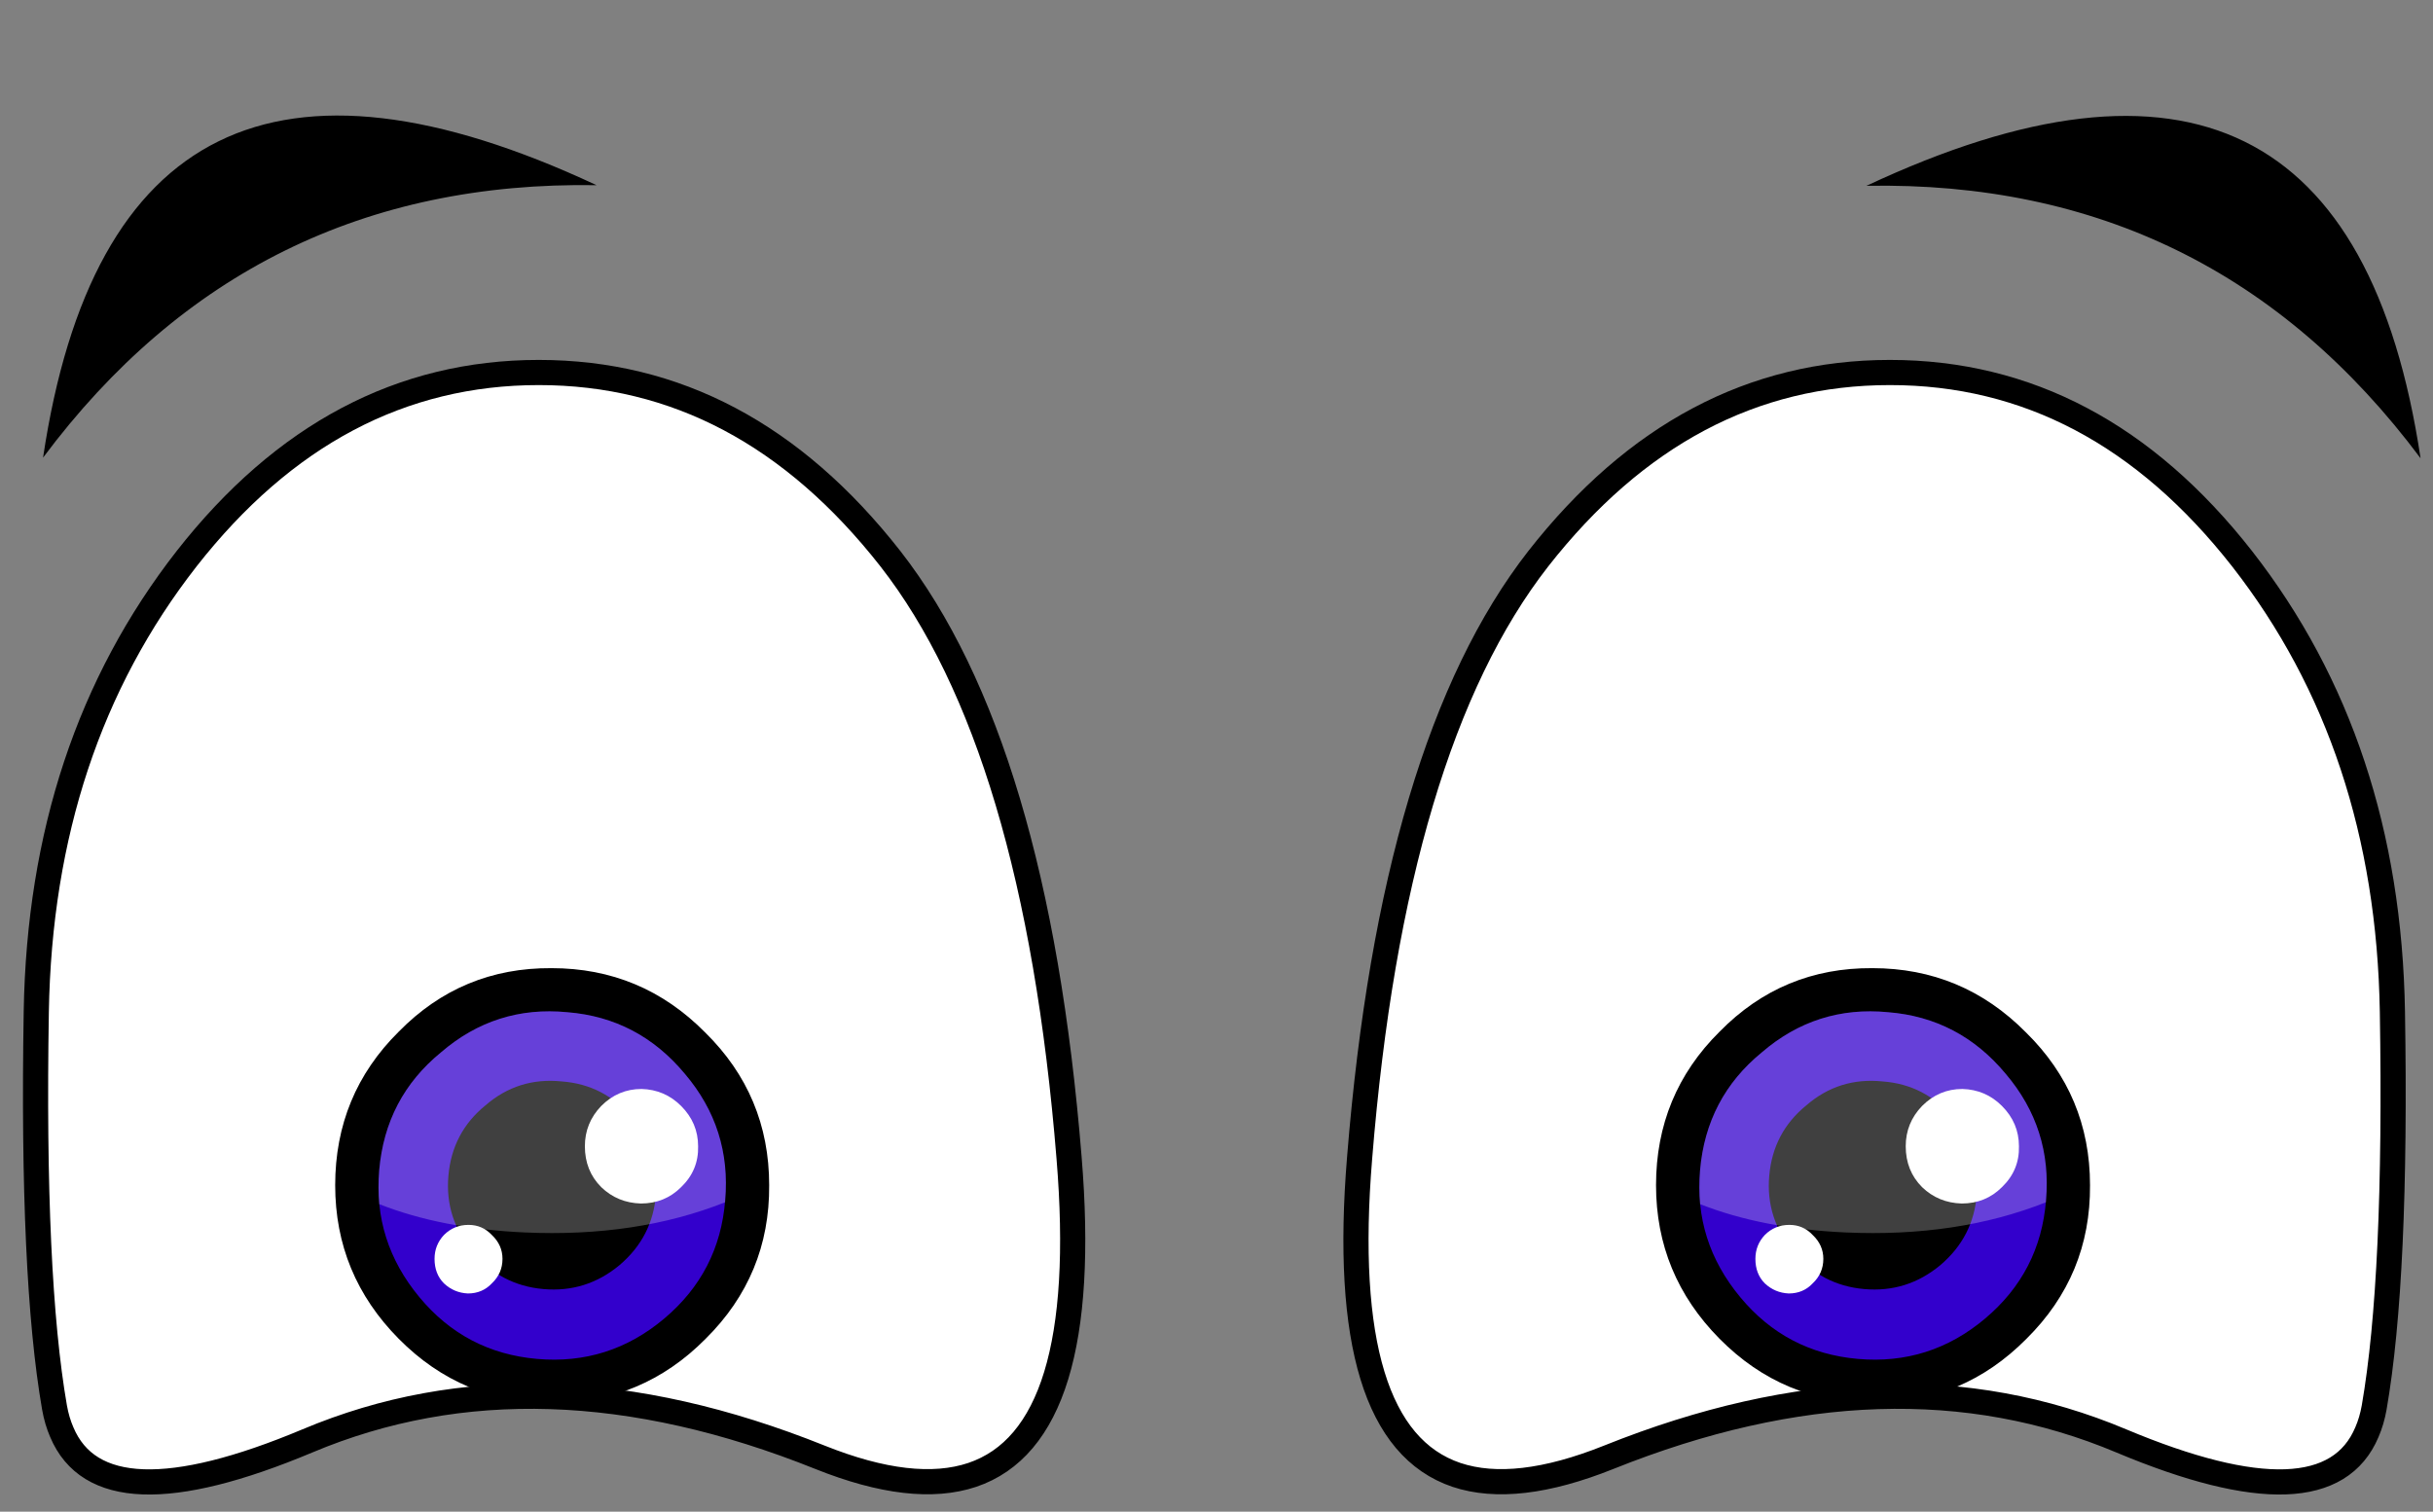
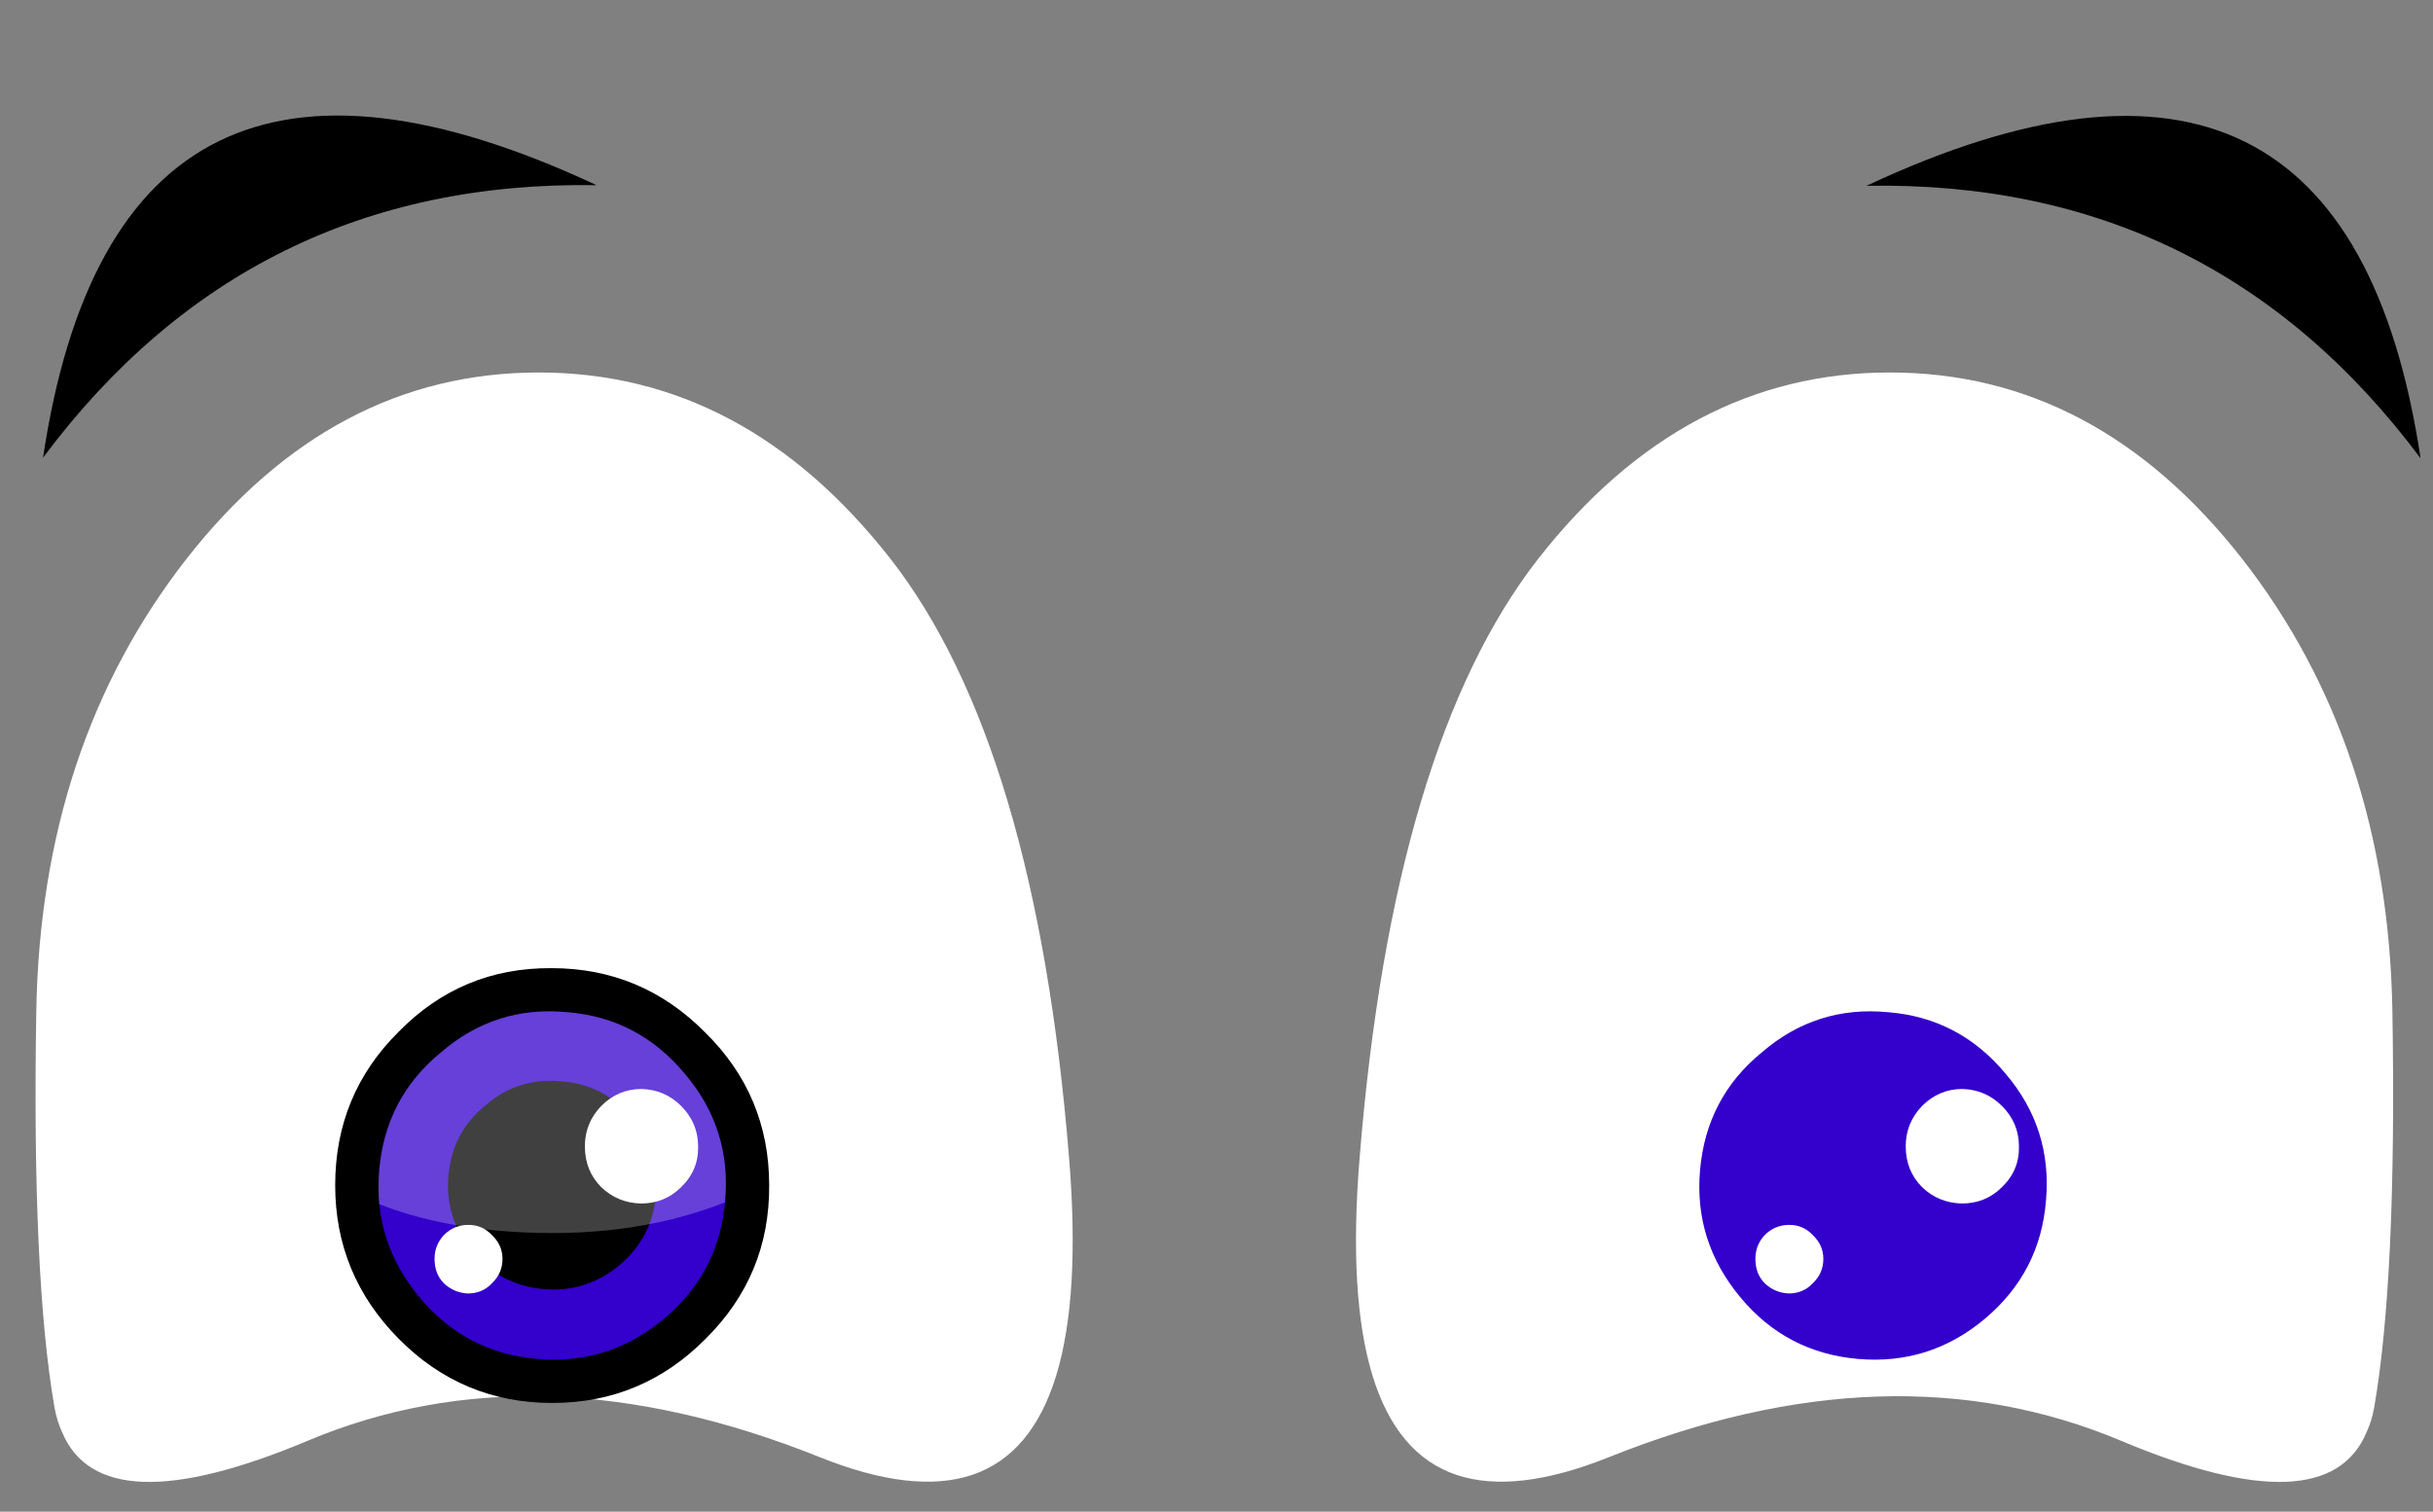
<svg xmlns="http://www.w3.org/2000/svg" version="1.1" x="0px" y="0px" viewBox="0 0 69.617 43.265" style="enable-background:new 0 0 69.617 43.265;" xml:space="preserve">
  <rect x="0" y="0" width="69.617" height="43.265" fill="#808080" stroke="none" />
  <g id="Layer_10">
    <g transform="matrix( 1, 0, 0, 1, 735.55,388.95) ">
      <g transform="matrix( 0.36, 0, 0, 0.36, 0.95,3.1) ">
        <g transform="matrix( 1, 0, 0, 1, 52.25,9.6) ">
          <g transform="matrix( 1, 0, 0, 1, 0,0) ">
            <g>
              <g id="Symbol_3x_0_Layer0_0_FILL">
                <path style="fill:#FFFFFF;" d="M-1907.929-1018.19c-0.233-14.107-4.216-26.113-11.948-36.018         c-7.732-9.871-17.064-14.807-27.996-14.807c-10.898,0-20.214,4.936-27.946,14.807c-7.699,9.871-12.432,25.746-14.198,47.623         c-1.207,14.67,1.359,23.074,7.699,25.212c3.124,1.044,7.157,0.577,12.098-1.401c14.964-6.003,28.546-6.437,40.744-1.301         c10.898,4.571,17.397,4.338,19.497-0.7c0.271-0.585,0.471-1.235,0.6-1.951         C-1908.179-993.628-1907.695-1004.116-1907.929-1018.19z" />
              </g>
            </g>
            <g>
-               <path id="Symbol_3x_0_Layer0_0_1_STROKES" style="fill:none;stroke:#000000;stroke-width:2;stroke-linecap:round;stroke-linejoin:round;" d="        M-1919.877-1054.208c7.732,9.905,11.715,21.911,11.948,36.018c0.233,14.073-0.25,24.562-1.45,31.465        c-0.128,0.716-0.32,1.366-0.575,1.951c-2.117,5.038-8.625,5.271-19.522,0.7c-12.198-5.136-25.779-4.702-40.744,1.301        c-4.941,1.978-8.974,2.445-12.098,1.401c-6.339-2.138-8.906-10.542-7.699-25.212c1.766-21.877,6.499-37.752,14.198-47.623        c7.732-9.871,17.047-14.807,27.946-14.807C-1936.941-1069.015-1927.609-1064.079-1919.877-1054.208z" />
-             </g>
+               </g>
          </g>
        </g>
        <g transform="matrix( -1, 0, 0, 1, -59.75,9.6) ">
          <g transform="matrix( 1, 0, 0, 1, 0,0) ">
            <g>
              <g id="Symbol_3x_0_Layer0_0_FILL_1_">
                <path style="fill:#FFFFFF;" d="M1983.2-1018.19c-0.233-14.107-4.216-26.113-11.948-36.018         c-7.732-9.871-17.064-14.807-27.996-14.807c-10.898,0-20.214,4.936-27.946,14.807c-7.699,9.871-12.431,25.746-14.198,47.623         c-1.207,14.67,1.359,23.074,7.699,25.212c3.124,1.044,7.157,0.577,12.098-1.401c14.964-6.003,28.546-6.437,40.744-1.301         c10.898,4.571,17.397,4.338,19.497-0.7c0.271-0.585,0.471-1.235,0.6-1.951C1982.95-993.628,1983.433-1004.116,1983.2-1018.19         z" />
              </g>
            </g>
            <g>
-               <path id="Symbol_3x_0_Layer0_0_1_STROKES_1_" style="fill:none;stroke:#000000;stroke-width:2;stroke-linecap:round;stroke-linejoin:round;" d="        M1971.252-1054.208c7.732,9.905,11.715,21.911,11.948,36.018c0.233,14.073-0.25,24.562-1.45,31.465        c-0.128,0.716-0.32,1.366-0.575,1.951c-2.117,5.038-8.625,5.271-19.522,0.7c-12.198-5.136-25.779-4.702-40.744,1.301        c-4.941,1.978-8.974,2.445-12.098,1.401c-6.339-2.138-8.906-10.542-7.699-25.212c1.766-21.877,6.499-37.752,14.198-47.623        c7.732-9.871,17.047-14.807,27.946-14.807C1954.188-1069.015,1963.52-1064.079,1971.252-1054.208z" />
-             </g>
+               </g>
          </g>
        </g>
      </g>
      <g transform="matrix( 0.36, 0, 0, 0.36, 18.45,11.05) ">
        <g transform="matrix( 1, 0, 0, 1, 0,0) ">
          <g>
            <g id="Symbol_9_0_Layer4_0_FILL_2_">
-               <path d="M-1945.622-1034.142c-4.766-0.033-8.815,1.651-12.148,5.052c-3.366,3.335-5.049,7.404-5.049,12.206        c0,4.736,1.683,8.804,5.049,12.206c3.366,3.402,7.432,5.103,12.198,5.103c4.766,0,8.832-1.701,12.198-5.103        c3.4-3.368,5.083-7.437,5.049-12.206c0-4.769-1.7-8.821-5.099-12.156C-1936.79-1032.441-1940.856-1034.142-1945.622-1034.142z        " />
-             </g>
+               </g>
          </g>
        </g>
        <g transform="matrix( 1, 0, 0, 1, 0,0) ">
          <g>
            <g id="Symbol_9_0_Layer3_0_FILL_2_">
              <path style="fill:#3300CC;" d="M-1935.024-1025.738c-2.466-2.968-5.583-4.602-9.349-4.902        c-3.799-0.367-7.149,0.7-10.048,3.202c-2.933,2.401-4.566,5.519-4.899,9.355c-0.333,3.769,0.733,7.137,3.2,10.105        c2.433,2.935,5.549,4.569,9.349,4.902s7.166-0.734,10.099-3.202c2.933-2.468,4.549-5.603,4.849-9.405        C-1931.491-1019.484-1932.558-1022.836-1935.024-1025.738z" />
            </g>
          </g>
        </g>
        <g transform="matrix( 1, 0, 0, 1, 0,0) ">
          <g>
            <g id="Symbol_9_0_Layer2_0_FILL_2_">
-               <path d="M-1939.223-1022.236c-1.466-1.768-3.333-2.735-5.599-2.901c-2.3-0.234-4.316,0.4-6.049,1.901        c-1.766,1.434-2.75,3.302-2.95,5.603c-0.2,2.268,0.45,4.285,1.95,6.053c1.466,1.768,3.333,2.751,5.599,2.951        c2.266,0.2,4.283-0.434,6.049-1.901c1.766-1.501,2.733-3.385,2.9-5.653        C-1937.124-1018.451-1937.757-1020.468-1939.223-1022.236z" />
-             </g>
+               </g>
          </g>
        </g>
        <g transform="matrix( 1, 0, 0, 1, 0,0) ">
          <g>
            <g id="Symbol_9_0_Layer1_0_FILL_2_">
-               <path style="fill:#FFFFFF;fill-opacity:0.251;" d="M-1935.024-1025.738c-2.466-2.968-5.583-4.602-9.349-4.902        c-3.799-0.367-7.149,0.7-10.048,3.202c-2.933,2.401-4.566,5.519-4.899,9.355c-0.067,0.934-0.067,1.834,0,2.701        c3.3,1.301,7.149,2.051,11.548,2.251c5.932,0.267,11.248-0.534,15.948-2.401c0-0.033,0-0.083,0-0.15        C-1931.491-1019.484-1932.558-1022.836-1935.024-1025.738z" />
-             </g>
+               </g>
          </g>
        </g>
        <g transform="matrix( 1, 0, 0, 1, 0,0) ">
          <g>
            <g id="Symbol_9_0_Layer0_0_FILL_2_">
              <path style="fill:#FFFFFF;" d="M-1952.221-1013.732c-0.767,0-1.417,0.267-1.95,0.8c-0.5,0.534-0.75,1.167-0.75,1.901        c0,0.8,0.25,1.451,0.75,1.951c0.533,0.5,1.166,0.767,1.9,0.8c0.767,0,1.4-0.267,1.9-0.8c0.567-0.534,0.85-1.184,0.85-1.951        c0-0.734-0.283-1.367-0.85-1.901C-1950.872-1013.465-1951.488-1013.732-1952.221-1013.732 M-1938.474-1024.537        c-1.233,0-2.3,0.45-3.199,1.351c-0.867,0.9-1.3,1.968-1.3,3.202c0,1.301,0.433,2.384,1.3,3.252        c0.867,0.834,1.916,1.267,3.15,1.301c1.266,0,2.333-0.434,3.199-1.301c0.933-0.9,1.383-1.984,1.35-3.252        c0-1.234-0.45-2.301-1.35-3.202C-1936.19-1024.053-1937.24-1024.504-1938.474-1024.537z" />
            </g>
          </g>
        </g>
      </g>
      <g transform="matrix( 0.36, 0, 0, 0.36, 1.9,-13.4) ">
        <g transform="matrix( 1, 0, 0, 1, 0,0) ">
          <g>
            <g id="Symbol_7x_0_Layer0_0_FILL">
              <path d="M-2001.057-1028.472c-25.396-11.873-40.061-4.652-43.993,21.661        C-2034.052-1021.552-2019.387-1028.772-2001.057-1028.472 M-1856.079-1006.761c-3.966-26.346-18.647-33.566-44.043-21.661        C-1881.792-1028.755-1867.111-1021.535-1856.079-1006.761z" />
            </g>
          </g>
        </g>
      </g>
      <g transform="matrix( 0.36, 0, 0, 0.36, -19.35,11.05) ">
        <g transform="matrix( 1, 0, 0, 1, 0,0) ">
          <g>
            <g id="Symbol_9_0_Layer4_0_FILL_3_">
              <path d="M-1945.606-1034.142c-4.766-0.033-8.815,1.651-12.148,5.052c-3.366,3.335-5.049,7.404-5.049,12.206        c0,4.736,1.683,8.804,5.049,12.206c3.366,3.402,7.432,5.103,12.198,5.103c4.766,0,8.832-1.701,12.198-5.103        c3.399-3.368,5.083-7.437,5.049-12.206c0-4.769-1.7-8.821-5.099-12.156        C-1936.774-1032.441-1940.84-1034.142-1945.606-1034.142z" />
            </g>
          </g>
        </g>
        <g transform="matrix( 1, 0, 0, 1, 0,0) ">
          <g>
            <g id="Symbol_9_0_Layer3_0_FILL_3_">
              <path style="fill:#3300CC;" d="M-1935.008-1025.738c-2.466-2.968-5.583-4.602-9.349-4.902        c-3.799-0.367-7.149,0.7-10.048,3.202c-2.933,2.401-4.566,5.519-4.899,9.355c-0.333,3.769,0.733,7.137,3.2,10.105        c2.433,2.935,5.549,4.569,9.349,4.902c3.799,0.333,7.166-0.734,10.099-3.202c2.933-2.468,4.549-5.603,4.849-9.405        C-1931.475-1019.484-1932.542-1022.836-1935.008-1025.738z" />
            </g>
          </g>
        </g>
        <g transform="matrix( 1, 0, 0, 1, 0,0) ">
          <g>
            <g id="Symbol_9_0_Layer2_0_FILL_3_">
              <path d="M-1939.207-1022.236c-1.466-1.768-3.333-2.735-5.599-2.901c-2.3-0.234-4.316,0.4-6.049,1.901        c-1.766,1.434-2.75,3.302-2.949,5.603c-0.2,2.268,0.45,4.285,1.95,6.053c1.466,1.768,3.333,2.751,5.599,2.951        s4.283-0.434,6.049-1.901c1.766-1.501,2.733-3.385,2.9-5.653C-1937.108-1018.451-1937.741-1020.468-1939.207-1022.236z" />
            </g>
          </g>
        </g>
        <g transform="matrix( 1, 0, 0, 1, 0,0) ">
          <g>
            <g id="Symbol_9_0_Layer1_0_FILL_3_">
              <path style="fill:#FFFFFF;fill-opacity:0.251;" d="M-1935.008-1025.738c-2.466-2.968-5.583-4.602-9.349-4.902        c-3.799-0.367-7.149,0.7-10.048,3.202c-2.933,2.401-4.566,5.519-4.899,9.355c-0.067,0.934-0.067,1.834,0,2.701        c3.3,1.301,7.149,2.051,11.548,2.251c5.932,0.267,11.248-0.534,15.948-2.401c0-0.033,0-0.083,0-0.15        C-1931.475-1019.484-1932.542-1022.836-1935.008-1025.738z" />
            </g>
          </g>
        </g>
        <g transform="matrix( 1, 0, 0, 1, 0,0) ">
          <g>
            <g id="Symbol_9_0_Layer0_0_FILL_3_">
              <path style="fill:#FFFFFF;" d="M-1952.205-1013.732c-0.767,0-1.417,0.267-1.95,0.8c-0.5,0.534-0.75,1.167-0.75,1.901        c0,0.8,0.25,1.451,0.75,1.951c0.533,0.5,1.167,0.767,1.9,0.8c0.767,0,1.4-0.267,1.9-0.8c0.567-0.534,0.85-1.184,0.85-1.951        c0-0.734-0.283-1.367-0.85-1.901C-1950.856-1013.465-1951.472-1013.732-1952.205-1013.732 M-1938.457-1024.537        c-1.233,0-2.3,0.45-3.2,1.351c-0.866,0.9-1.3,1.968-1.3,3.202c0,1.301,0.433,2.384,1.3,3.252        c0.867,0.834,1.916,1.267,3.15,1.301c1.266,0,2.333-0.434,3.2-1.301c0.933-0.9,1.383-1.984,1.35-3.252        c0-1.234-0.45-2.301-1.35-3.202C-1936.174-1024.053-1937.224-1024.504-1938.457-1024.537z" />
            </g>
          </g>
        </g>
      </g>
    </g>
  </g>
  <g id="Layer_1">
</g>
</svg>